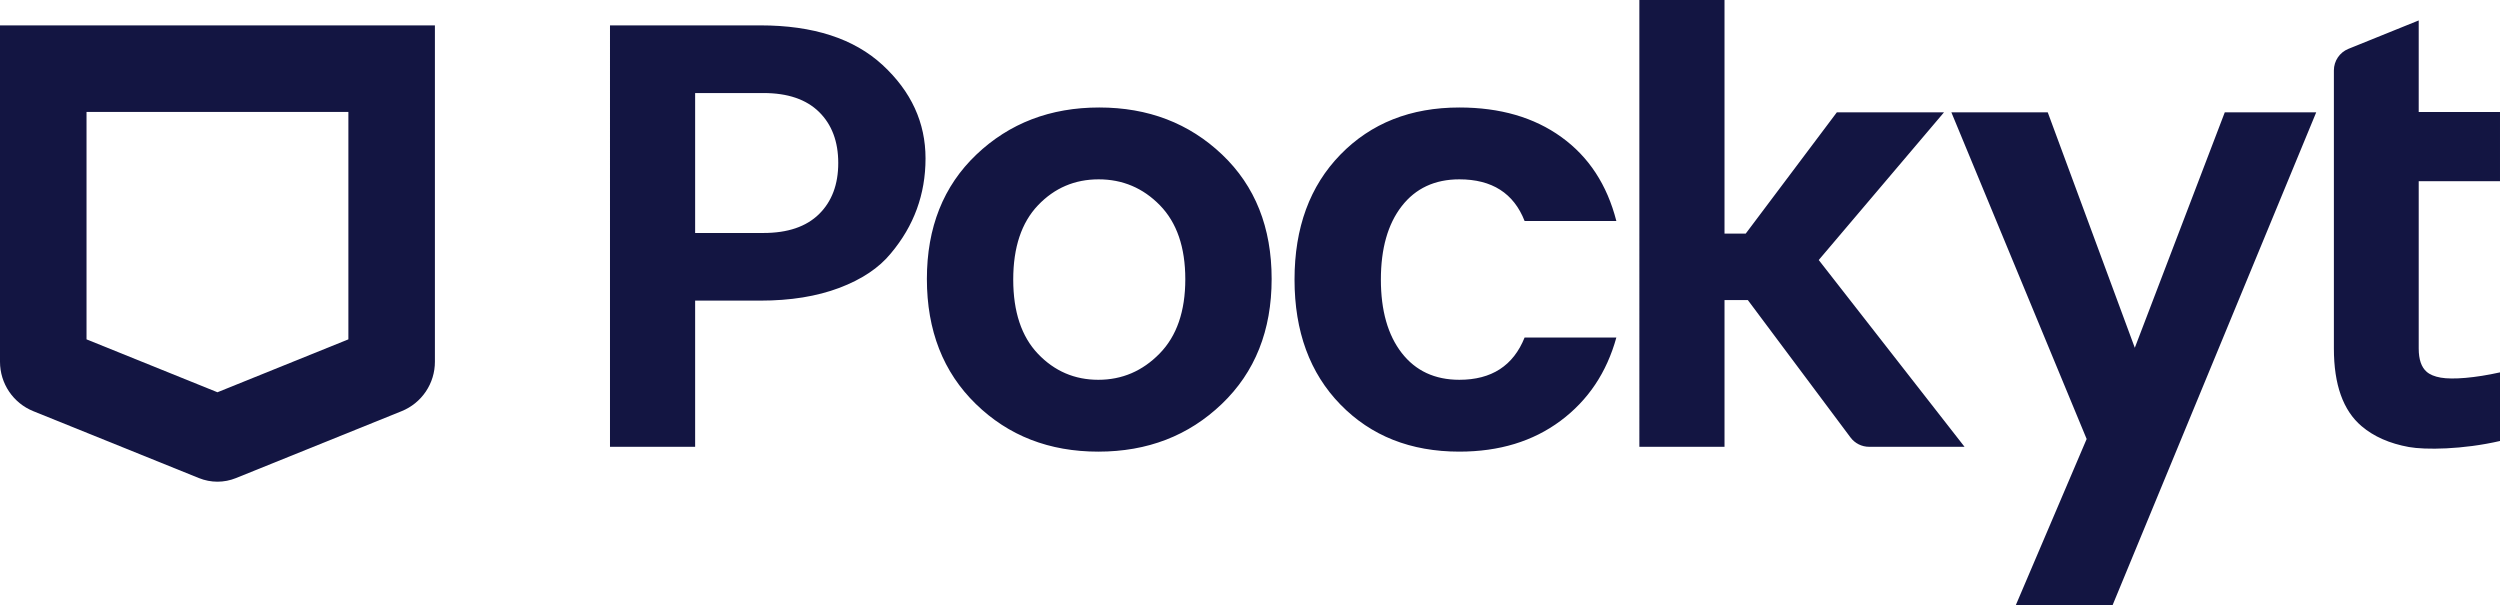
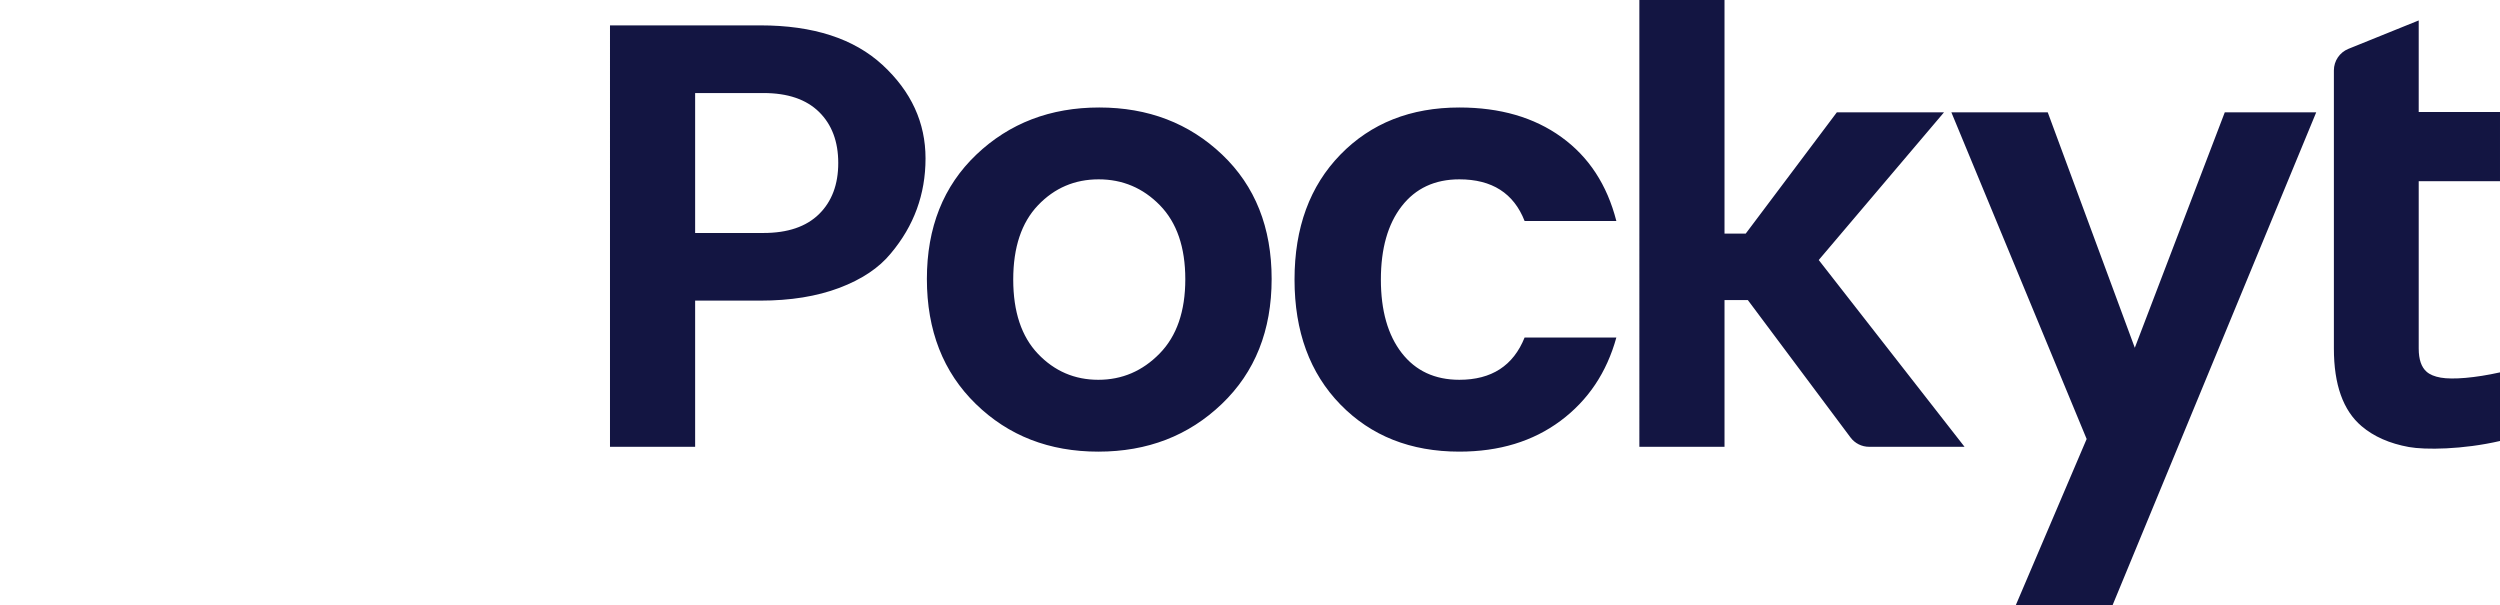
<svg xmlns="http://www.w3.org/2000/svg" id="Layer_2" viewBox="0 0 1383.755 334.869">
  <defs>
    <style>.cls-1{fill-rule:evenodd;}.cls-1,.cls-2{fill:#131542;}</style>
  </defs>
  <g id="Layer_1-2">
    <g id="pockyt">
-       <path class="cls-2" d="M240.722,14.052H0v186.191c0,12.034,7.276,22.834,18.421,27.34l91.68,37.031c3.28,1.33,6.78,2.006,10.265,2.006,3.476,0,6.976-.676,10.257-2.006l91.679-37.031c5.446-2.202,10.11-5.981,13.393-10.852,3.282-4.872,5.033-10.613,5.028-16.488V14.052ZM192.83,61.944v125.887l-72.465,29.283-72.473-29.283V61.944h144.937Z" />
      <path class="cls-1" d="M1076.01,62.177l-69.336,81.745,80.703,103.383h-52.804c-4.066,0-7.88-1.903-10.316-5.167l-56.837-76.067h-12.898v81.226h-47.133V0h47.133v129.3h11.74l50.435-67.124h59.313ZM1383.755,206.113v37.974c-20.672,4.791-41.53,4.956-50.421,3.343-10.662-1.935-19.394-5.773-26.189-11.546-10.229-8.668-15.334-22.991-15.334-42.961V38.964c0-5.246,3.181-9.958,8.046-11.924l38.907-15.731v50.685h44.99v38.304h-44.99v92.624c0,5.994,1.444,10.273,4.339,12.813,1.79,1.605,4.426,2.69,7.887,3.296,6.595,1.164,19.028.149,32.764-2.918ZM422.578,128.955c13.419,0,23.651-3.476,30.754-10.437,7.079-6.962,10.642-16.392,10.642-28.3,0-11.885-3.563-21.323-10.642-28.277-7.103-6.961-17.335-10.445-30.754-10.445h-37.817v77.459h37.817ZM420.887,14.048c29.244,0,51.794,7.315,67.643,21.945,15.833,14.645,23.753,31.855,23.753,51.692,0,19.829-6.394,37.353-19.223,52.596-6.52,7.984-16.014,14.323-28.465,19.05-12.475,4.703-27.034,7.063-43.709,7.063h-36.126v80.92h-47.129V14.048h83.256ZM574.524,195.854c9.132,9.572,20.269,14.362,33.404,14.362,13.159,0,24.462-4.845,33.932-14.543,9.478-9.675,14.205-23.4,14.205-41.097,0-17.721-4.688-31.352-14.04-40.948-9.352-9.572-20.654-14.362-33.916-14.362-13.253,0-24.461,4.79-33.585,14.362-9.14,9.596-13.702,23.29-13.702,41.113s4.57,31.541,13.702,41.112ZM607.929,249.984c-27.175,0-49.78-8.794-67.824-26.397-18.059-17.595-27.073-40.664-27.073-69.192,0-28.496,9.132-51.448,27.396-68.831,18.264-17.375,40.947-26.066,68.005-26.066,27.073,0,49.741,8.692,68.028,26.074,18.262,17.375,27.394,40.326,27.394,68.823,0,28.528-9.191,51.597-27.573,69.192-18.383,17.603-41.153,26.397-68.352,26.397ZM741.929,223.911c-16.931-17.383-25.404-40.429-25.404-69.169,0-28.749,8.472-51.794,25.404-69.177,16.938-17.383,38.881-26.066,65.835-26.066,22.515,0,41.337,5.45,56.478,16.376,15.148,10.918,25.284,26.405,30.415,46.445h-50.787c-6.01-15.369-18.063-23.054-36.105-23.054-13.597,0-24.226,4.963-31.919,14.866-7.68,9.91-11.527,23.447-11.527,40.609,0,17.154,3.847,30.691,11.527,40.609,7.7,9.911,18.329,14.865,31.919,14.865,17.823,0,29.849-7.787,36.105-23.392h50.787c-5.351,19.388-15.653,34.758-30.914,46.123-15.268,11.357-33.916,17.036-55.978,17.036-26.954,0-48.897-8.691-65.835-26.074ZM1080.083,62.173l74.88,180.811-39.18,91.884h53.569l112.676-272.695h-50.608l-49.802,130.323-48.192-130.323h-53.343Z" />
    </g>
  </g>
</svg>